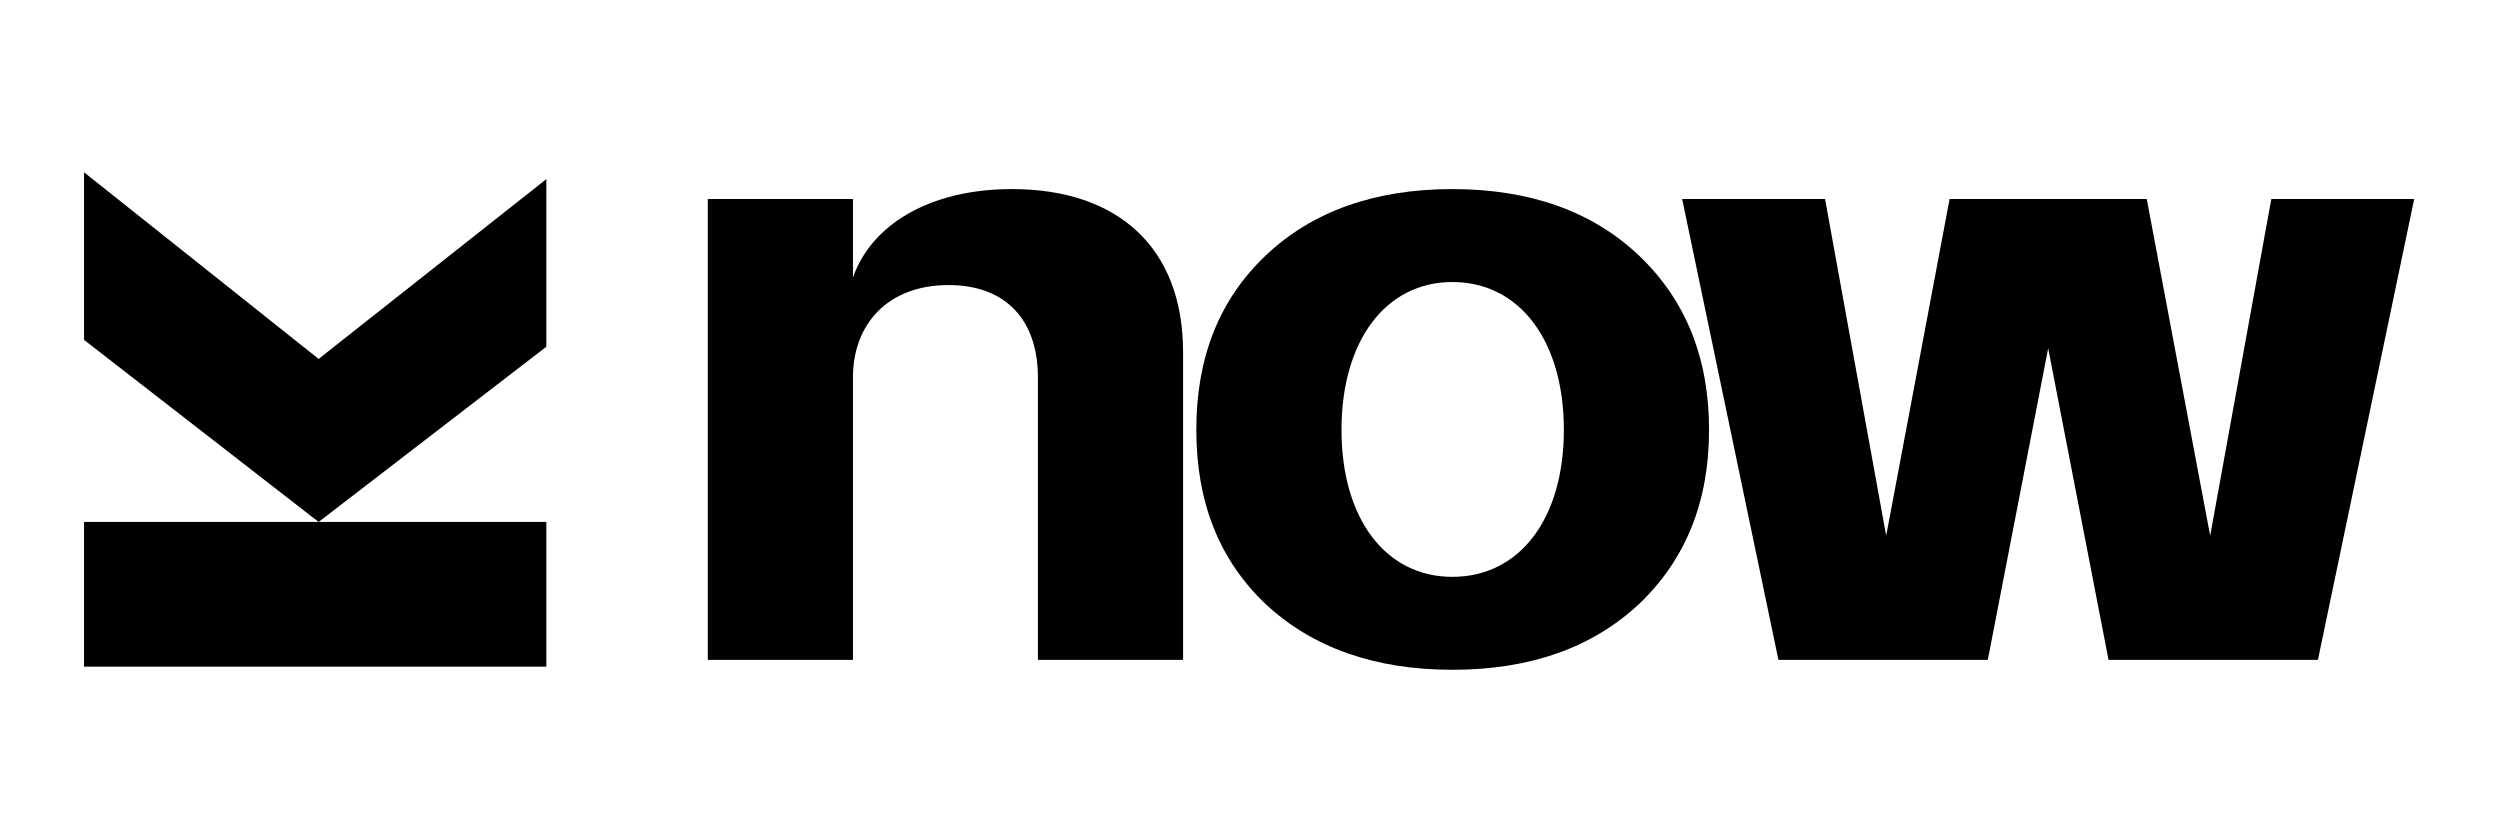
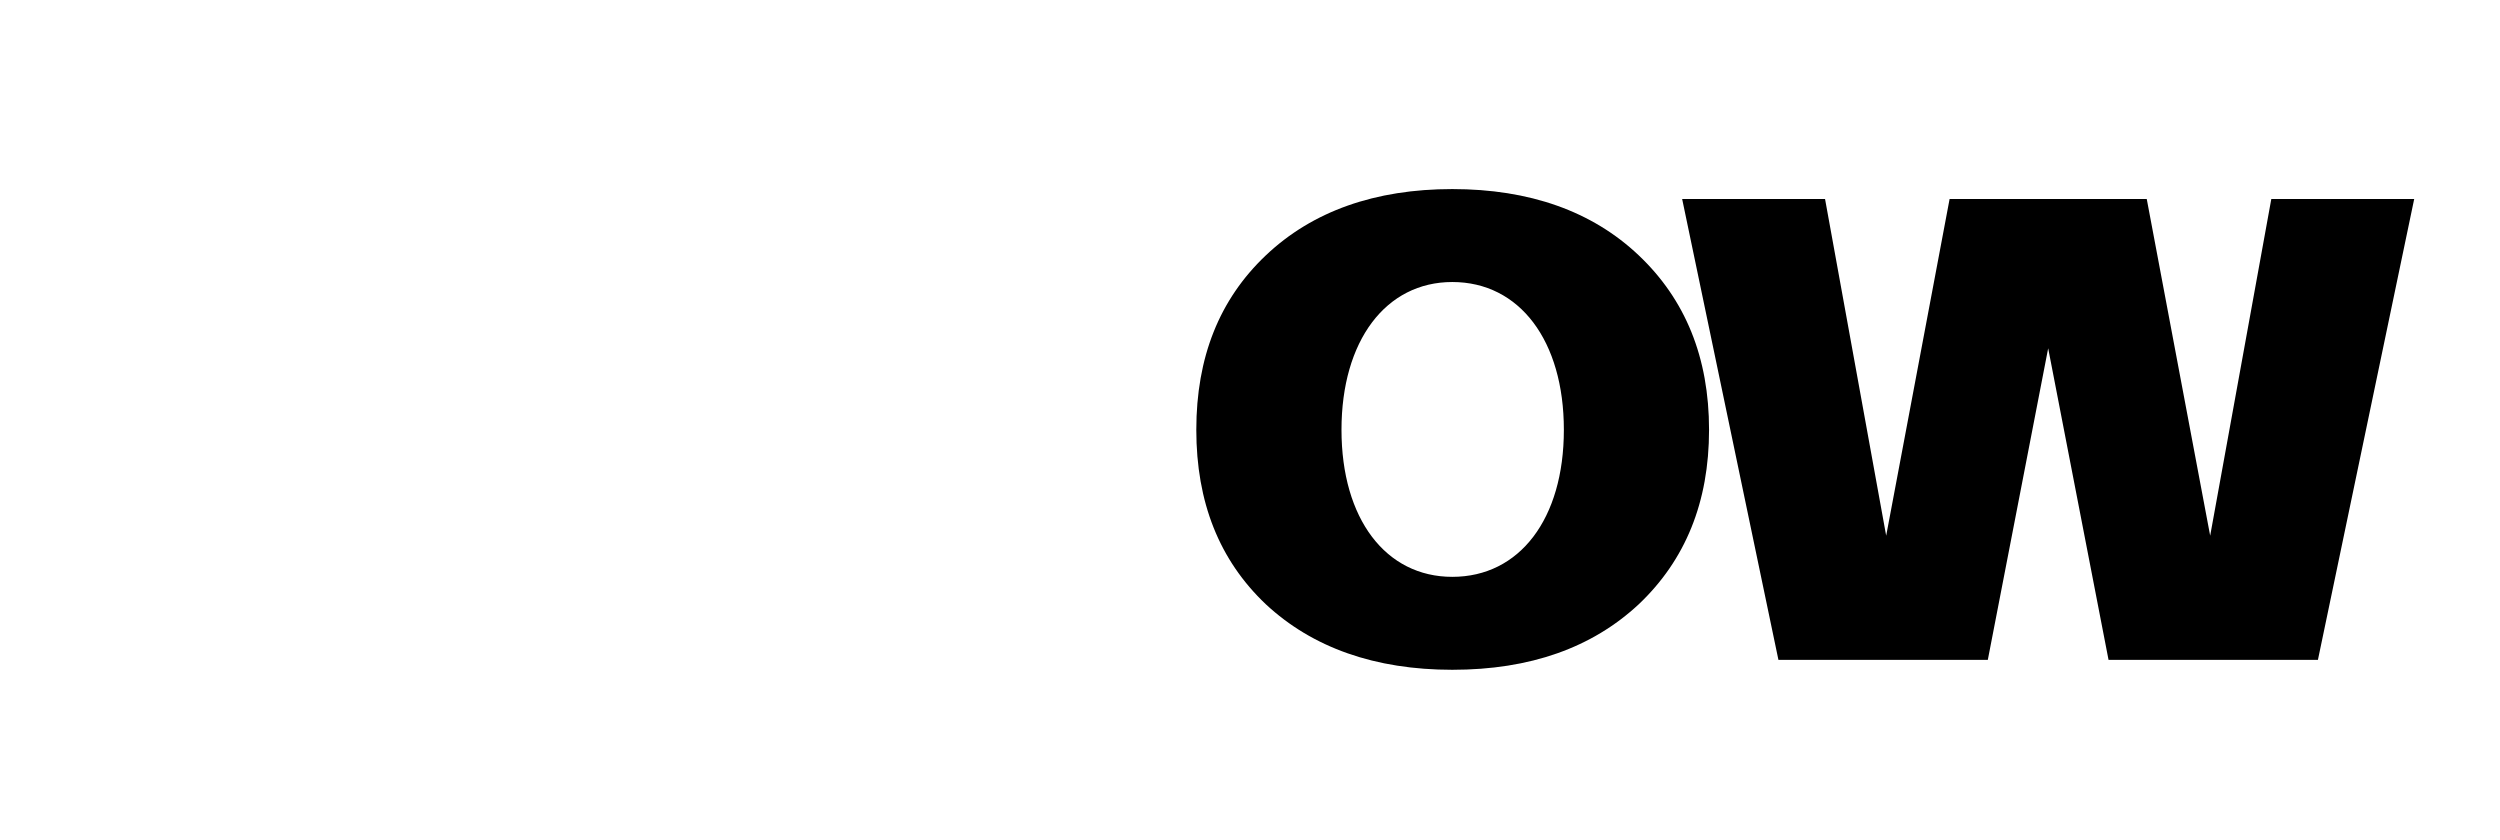
<svg xmlns="http://www.w3.org/2000/svg" width="595" height="200" viewBox="0 0 595 200" fill="none">
-   <path d="M20 124.224V158.673H130.03V124.224H75.834L130.03 82.521V42.632L75.834 85.422L20 41V80.889L75.834 124.224H20Z" fill="black" />
-   <path d="M240.835 45C221.194 45 207.372 53.522 203.007 66.033V47.357H168.452V157.052H203.007V89.785C203.007 77.274 211.191 67.846 225.74 67.846C239.744 67.846 247.019 76.549 247.019 89.785V157.052H281.573V83.802C281.573 58.961 266.115 45 240.835 45Z" fill="black" />
  <path d="M345.646 159.41C364.197 159.41 378.929 154.151 390.022 143.817C401.116 133.3 406.754 119.52 406.754 102.296C406.754 85.071 401.116 71.291 390.022 60.774C378.929 50.258 364.015 45 345.646 45C327.278 45 312.364 50.258 301.27 60.774C290.177 71.291 284.721 85.071 284.721 102.296C284.721 119.52 290.177 133.3 301.27 143.817C312.364 154.151 327.278 159.41 345.646 159.41ZM345.646 137.289C329.824 137.289 319.275 123.509 319.275 102.296C319.275 81.082 329.824 67.121 345.646 67.121C361.651 67.121 372.199 81.082 372.199 102.296C372.199 123.509 361.651 137.289 345.646 137.289Z" fill="black" />
  <path d="M526.021 127.498L510.926 47.357H464.005L448.91 127.498L434.36 47.357H400.351L423.266 157.052H473.098L487.466 82.895L501.833 157.052H551.665L574.58 47.357H540.572L526.021 127.498Z" fill="black" />
</svg>